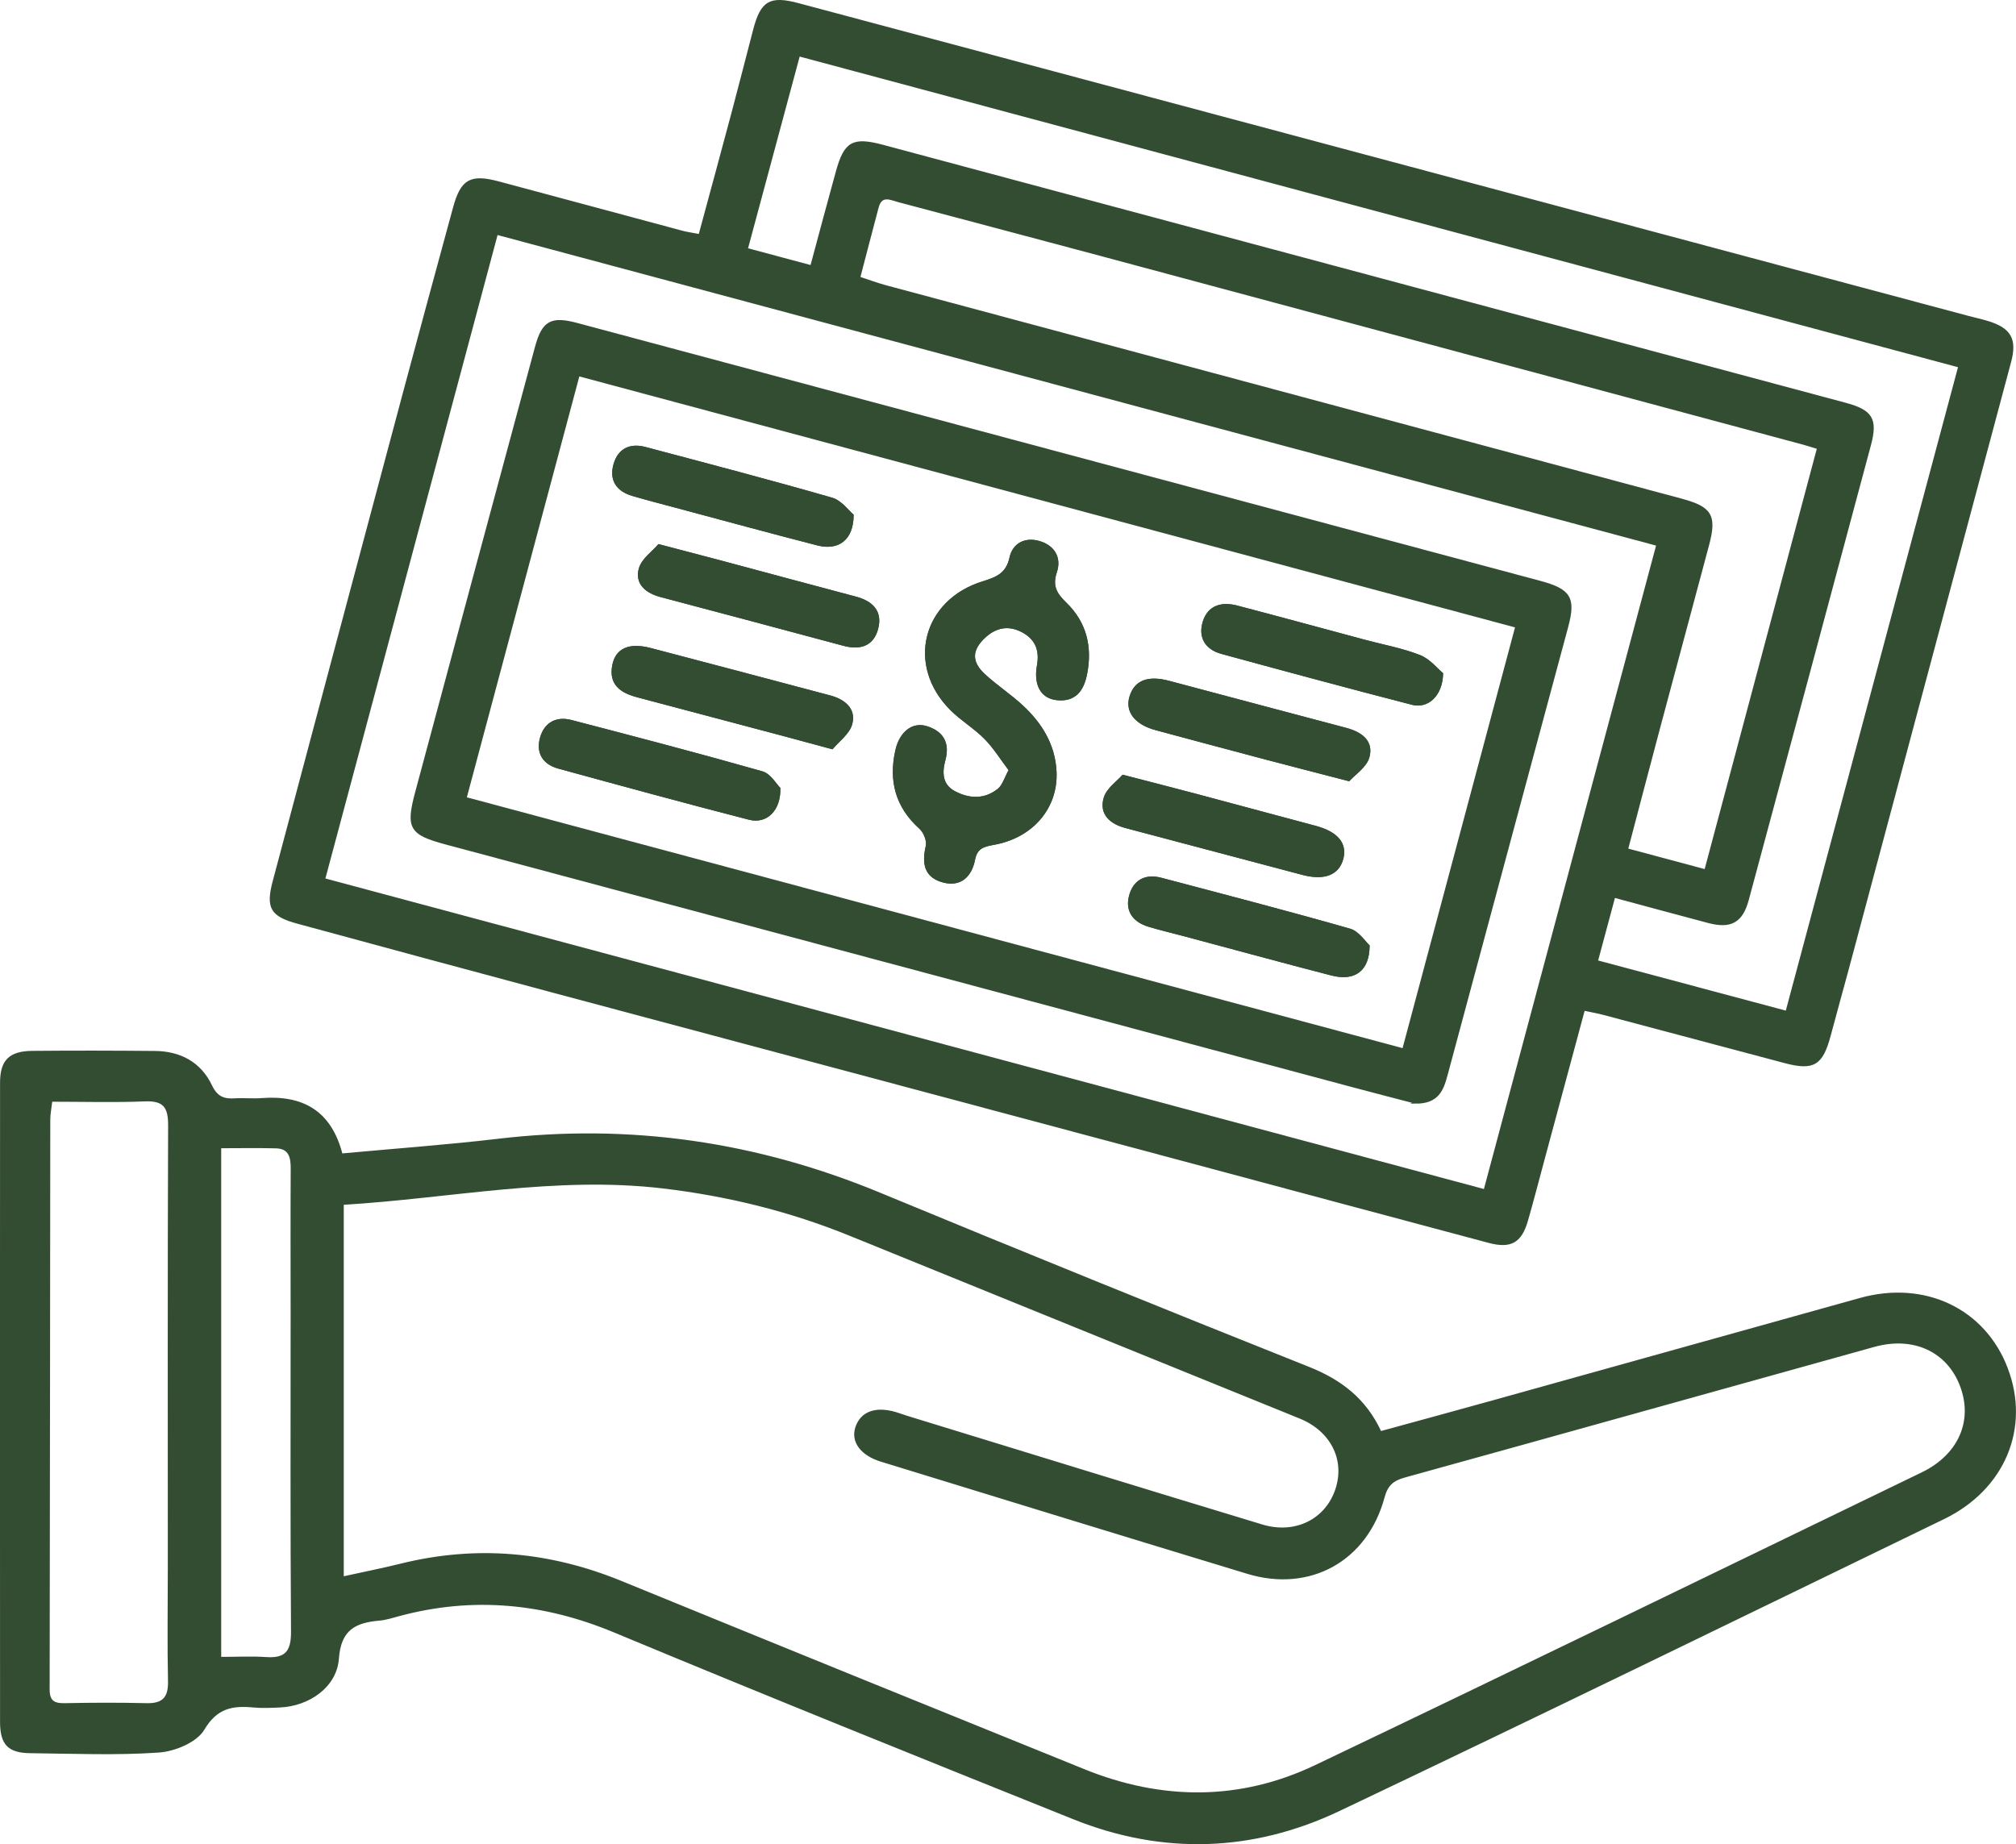
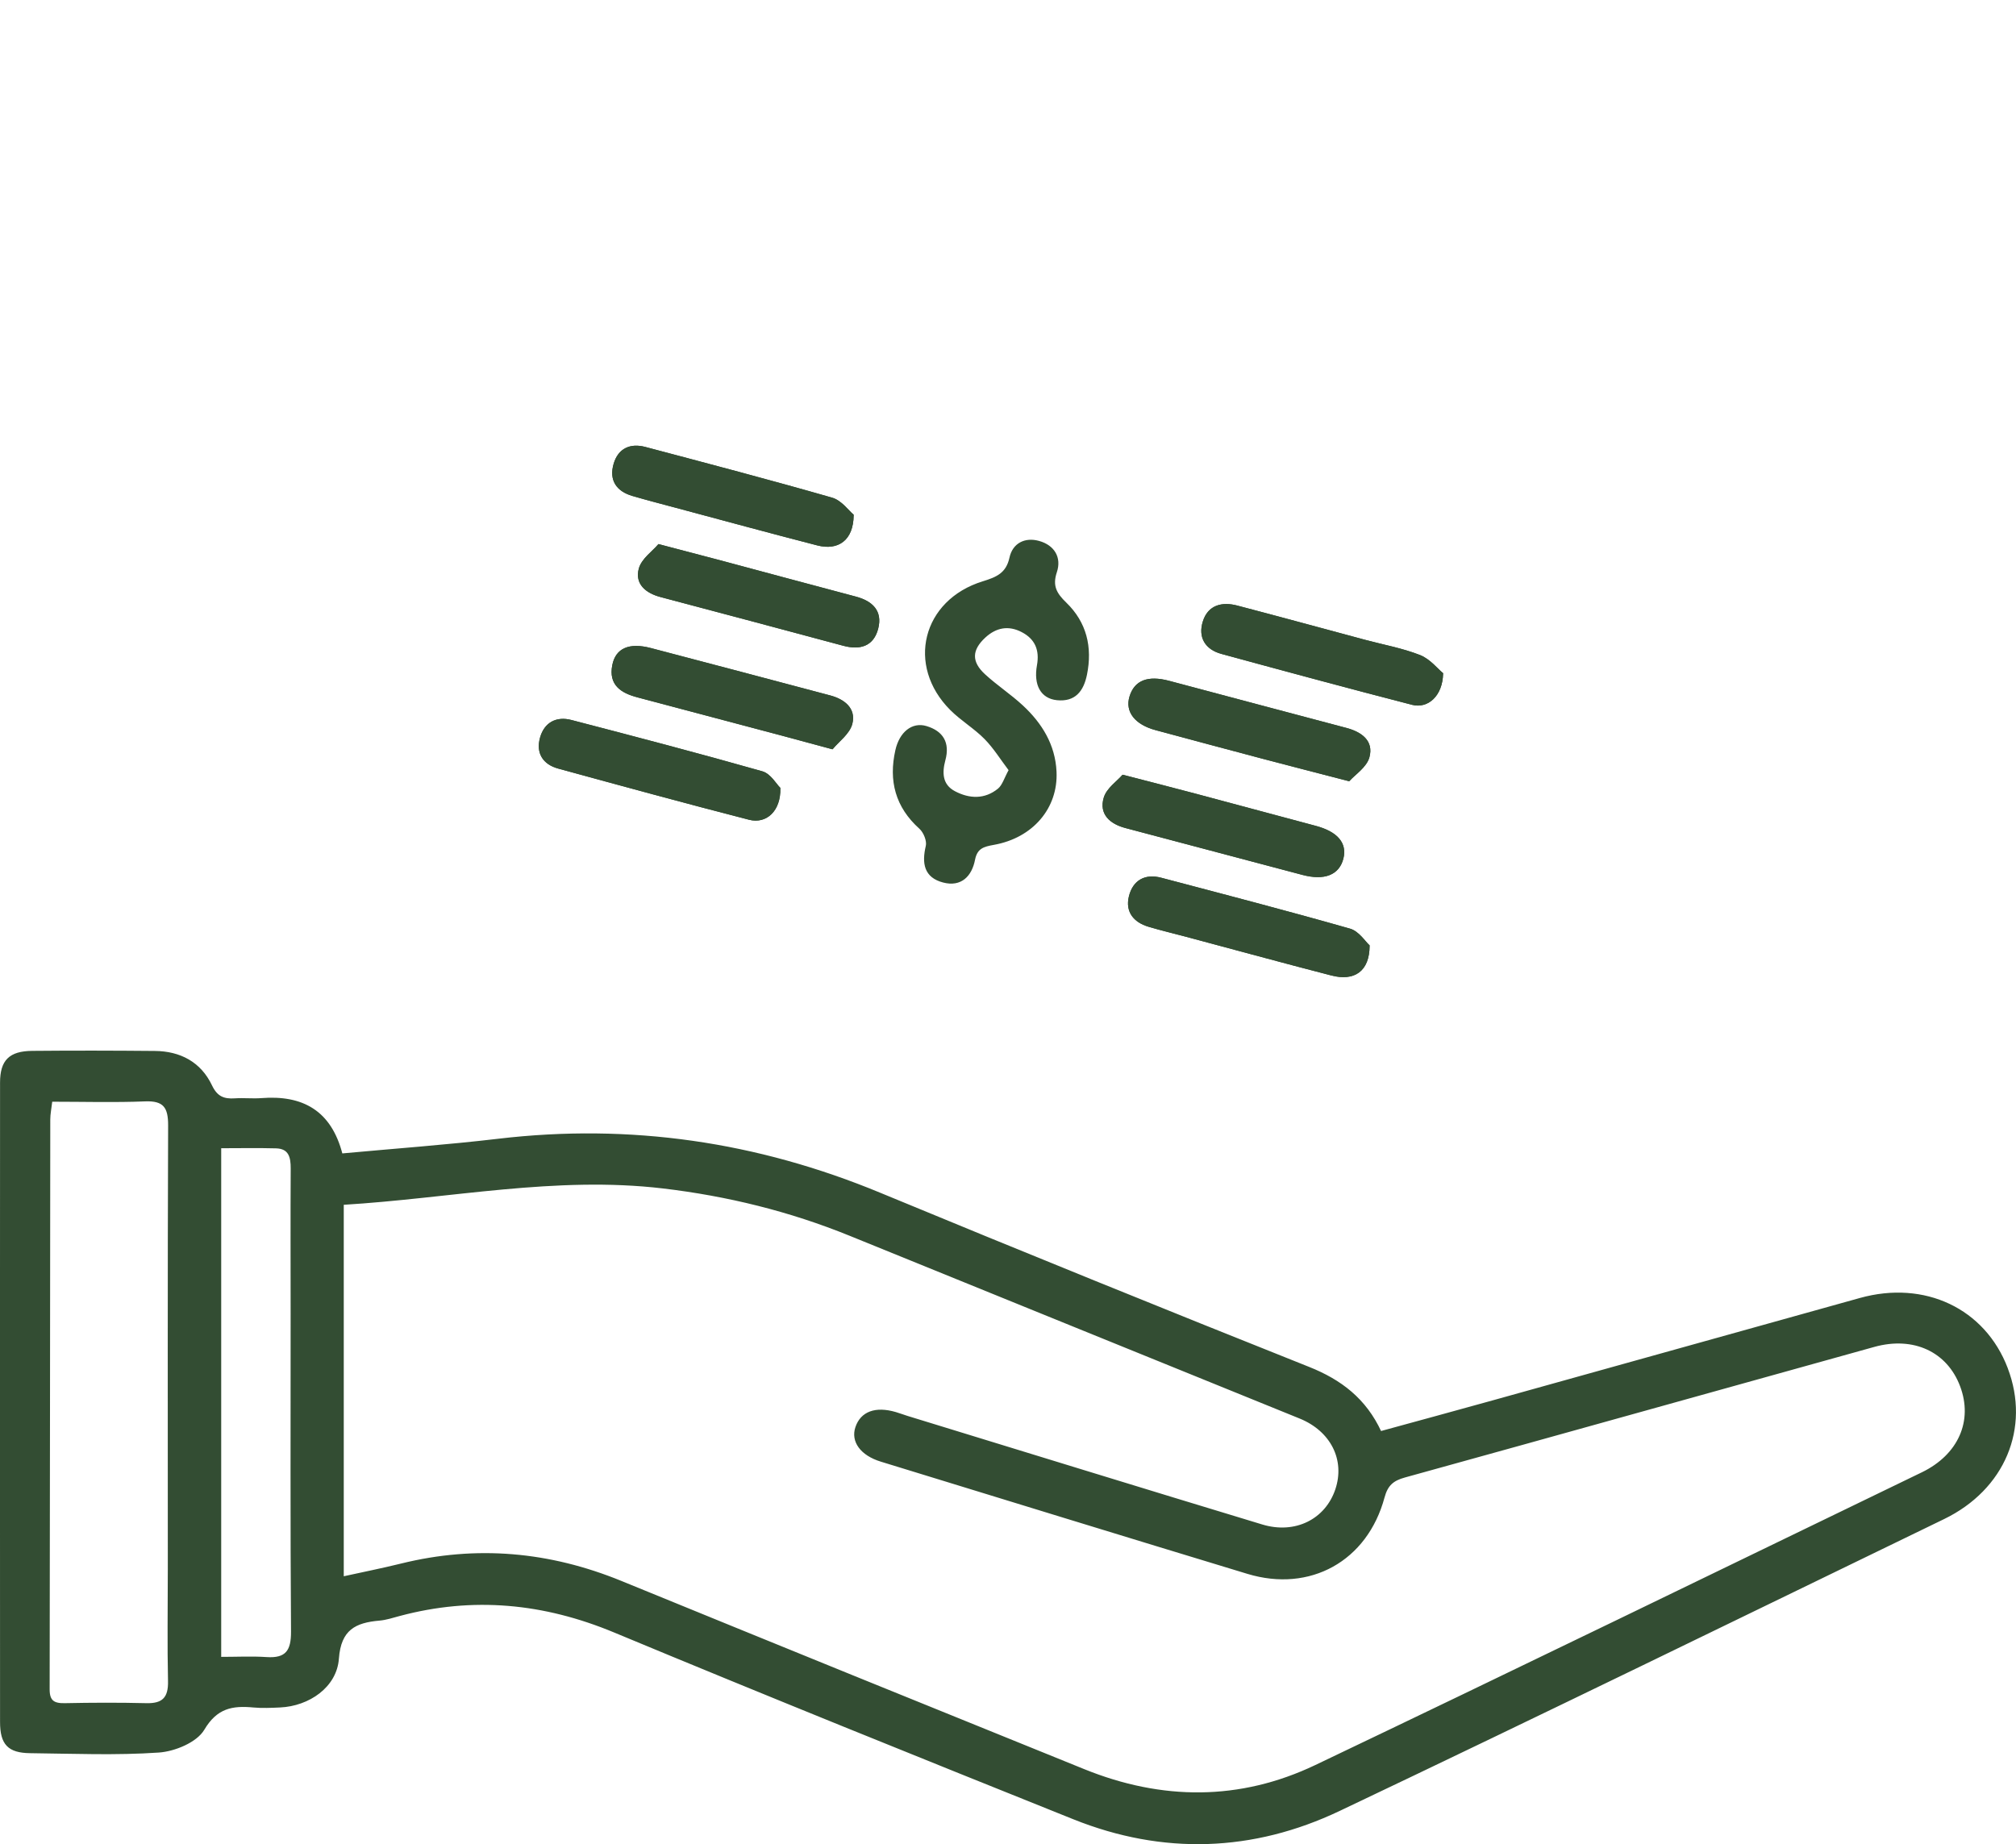
<svg xmlns="http://www.w3.org/2000/svg" id="Capa_2" data-name="Capa 2" viewBox="0 0 1032.71 944.79">
  <defs>
    <style>      .cls-1 {        fill: #334d33;        stroke: #334d33;        stroke-miterlimit: 10;        stroke-width: 1.03px;      }    </style>
  </defs>
  <g id="Capa_1-2" data-name="Capa 1">
    <g>
-       <path class="cls-1" d="M1018.37,164.99c-3.31-1.02-6.72-1.73-10.08-2.63-130.15-34.8-260.3-69.61-390.45-104.42-69.63-18.62-139.26-37.26-208.91-55.83-14.46-3.86-18.84-1.22-22.6,13.13-3.7,14.15-7.29,28.33-11.06,42.46-5.54,20.77-11.19,41.51-16.93,62.74-3.76-.72-6.47-1.07-9.09-1.78-31.27-8.38-62.52-16.86-93.8-25.21-14.39-3.84-19-1.22-22.87,12.97-8.79,32.24-17.55,64.49-26.18,96.77-22.11,82.75-44.16,165.52-66.18,248.29-3.59,13.51-1.32,17.55,12.13,21.22,43.32,11.79,86.67,23.51,130.04,35.12,107.62,28.8,215.26,57.52,322.88,86.3,52.46,14.03,104.9,28.16,157.38,42.13,11.25,2.99,16.38.04,19.53-10.9,2.99-10.37,5.68-20.82,8.49-31.24,6.86-25.46,13.72-50.93,20.7-76.84,4,.86,7.04,1.38,10,2.17,30.95,8.21,61.9,16.46,92.85,24.69,14.78,3.93,19.12,1.29,23.1-13.78,3.02-11.45,6.26-22.84,9.32-34.27,27.71-103.59,55.42-207.18,83.08-310.79,3.07-11.49-.04-16.81-11.36-20.3ZM760.51,609.79c-198.33-53.17-395.86-106.12-594.45-159.36,29.55-110.44,58.83-219.89,88.46-330.65,198.98,53.35,396.26,106.24,594.44,159.37-29.55,110.47-58.85,219.98-88.45,330.64ZM861.29,255.96c-135.87-36.42-271.75-72.86-407.61-109.34-4.28-1.15-8.44-2.72-13.53-4.39,3.28-12.54,6.31-24.27,9.42-35.97,1.86-6.98,6.6-4.28,10.88-3.14,35.66,9.5,71.35,18.9,107,28.47,118.72,31.86,237.43,63.77,356.13,95.67,2,.54,3.97,1.19,7.71,2.32-19.19,71.93-38.31,143.62-57.7,216.3-13.81-3.7-26.44-7.08-40.11-10.75,5.61-21.3,10.95-41.77,16.4-62.21,8.34-31.28,16.79-62.53,25.12-93.81,4-15.02,1.47-19.07-13.72-23.14ZM915.15,518.39c-32.6-8.71-64.34-17.19-97.12-25.95,3.04-11.33,5.88-21.88,8.87-33.03,16.7,4.5,32.44,8.79,48.22,12.96,11.45,3.03,17.14-.07,20.2-11.42,20.92-77.64,41.79-155.29,62.57-232.96,3.54-13.22.96-17.51-12.51-21.13-141.87-38.06-283.76-76.06-425.64-114.07-22.52-6.03-45.02-12.11-67.55-18.11-15.21-4.05-19.32-1.8-23.46,13.11-4.36,15.72-8.53,31.5-13.15,48.62-11.62-3.12-21.91-5.87-33.01-8.85,9-33.42,17.74-65.89,26.7-99.21,198.57,53.26,396.09,106.24,594.36,159.41-29.55,110.44-58.85,219.91-88.48,330.64Z" />
      <path class="cls-1" d="M1028,701.1c-11.56-30.3-42.15-44.81-75.15-35.61-62.72,17.49-125.43,35.01-188.16,52.47-19.03,5.3-38.1,10.47-57.51,15.79-7.8-16.86-20.38-26.45-36.82-33-73.44-29.28-146.7-59-219.75-89.24-62.88-26.04-127.79-35.57-195.42-27.58-26.27,3.1-52.68,4.99-80.22,7.54-5.69-22.25-20.23-29.99-41.03-28.37-4.51.35-9.08-.19-13.6.12-5.74.39-9.4-1.02-12.21-6.94-5.58-11.74-15.91-17.23-28.81-17.34-20.93-.19-41.86-.24-62.78-.04-11.54.11-15.99,4.56-16,15.77-.06,109.18-.05,218.36,0,327.54,0,11.28,3.87,15.34,14.9,15.47,21.97.25,44.02,1.18,65.89-.32,8.09-.56,19.16-5.14,22.88-11.43,6.67-11.28,14.78-12.68,25.63-11.66,4.49.42,9.07.19,13.6-.01,14.69-.67,28.62-10.21,29.65-24.53,1.09-15.13,8.85-18.9,21.28-19.97,3.43-.3,6.81-1.43,10.18-2.33,37.75-10.1,74.07-6.6,110.25,8.46,78.13,32.52,156.63,64.15,235.17,95.67,45.77,18.37,91.83,16.79,136.03-4.23,103.52-49.21,206.51-99.52,309.64-149.53,30.95-15.01,43.94-46.3,32.35-76.68ZM86.47,805.8c0,18.49-.31,36.99.11,55.47.2,8.59-3.01,12.03-11.56,11.82-13.95-.34-27.91-.29-41.86,0-5.64.11-8.25-1.44-8.24-7.58.18-97.33.2-194.66.32-291.98,0-2.75.59-5.5,1.06-9.61,16.65,0,32.33.47,47.97-.17,9.86-.4,12.41,3.46,12.37,12.85-.3,76.4-.16,152.81-.16,229.21ZM136.56,849.47c-7.57-.51-15.2-.1-23.76-.1v-261.62c9.94,0,19.26-.19,28.57.06,6.98.18,8.09,4.93,8.06,10.87-.15,24.73-.04,49.46-.04,74.19,0,54.35-.19,108.7.2,163.04.07,9.9-2.88,14.24-13.02,13.56ZM984.64,754.79c-103.5,50.08-206.88,100.42-310.64,149.94-38.81,18.52-78.92,18.25-118.71,2.15-79.1-32.01-158.16-64.13-237.14-96.44-36.67-15-74.06-18.42-112.61-8.89-9.78,2.42-19.67,4.37-29.96,6.64v-191.43c55.1-3.3,109.05-14.91,164.07-8.4,33.05,3.91,65.04,11.77,95.9,24.33,76.77,31.25,153.6,62.37,230.39,93.58,16.23,6.6,23.73,21.65,18.57,36.95-5.23,15.52-20.92,23.48-38.02,18.31-60.65-18.36-121.2-37.06-181.79-55.64-2-.61-3.94-1.38-5.95-1.96-10.25-2.99-17.46-.33-20.06,7.35-2.42,7.14,2.46,13.93,12.64,17.06,62.59,19.22,125.16,38.5,187.82,57.5,31.85,9.65,60.86-6.45,69.58-38.74,1.72-6.38,4.68-8.94,10.74-10.62,80.21-22.17,160.34-44.64,240.52-66.92,20.33-5.65,37.83,2.56,44.57,20.47,6.77,17.98-.91,35.57-19.92,44.77Z" />
-       <path class="cls-1" d="M725.03,564.91c-9.22-2.41-20.33-5.26-31.42-8.23-154.97-41.48-309.94-82.98-464.91-124.45-18.6-4.98-20.45-7.93-15.5-26.38,20.4-75.97,40.81-151.93,61.31-227.87,3.59-13.31,7.86-15.56,21.22-11.98,164.38,44.01,328.76,88.04,493.13,132.07,15.34,4.11,17.93,8.25,13.97,22.96-20.6,76.62-41.3,153.22-61.85,229.85-2.03,7.55-4.47,14.12-15.96,14.03ZM296.4,192.23c-19.46,72.85-38.61,144.52-57.88,216.62,160.81,43.11,320.01,85.79,480.32,128.76,19.44-72.73,38.53-144.17,57.87-216.55-160.43-43.03-319.9-85.81-480.32-128.84Z" />
      <path class="cls-1" d="M517.26,394.52c-2.37,4.27-3.34,7.99-5.74,9.94-6.96,5.64-14.98,5.36-22.58,1.35-6.77-3.57-6.92-9.96-5.17-16.44,2.38-8.77-1.03-14.41-9.33-16.9-7.05-2.11-13.25,2.93-15.28,11.95-3.49,15.53-.03,28.85,12.16,39.79,2.23,2,4.08,6.53,3.43,9.26-2.07,8.77-.94,15.71,8.52,18.17,8.97,2.34,14.1-3.13,15.68-11.21,1.22-6.24,4.81-7.15,10.09-8.1,19.74-3.52,32.5-18.54,31.66-36.93-.62-13.69-7.37-24.6-17.11-33.63-6.12-5.67-13.2-10.29-19.34-15.94-7.26-6.67-6.99-13,.15-19.58,5.74-5.29,12.27-6.49,19.24-2.85,7.06,3.68,9.48,9.6,8.06,17.49-1.79,9.93,1.85,16.51,9.78,17.32,8.99.92,13.14-4.37,14.82-12.64,2.86-14.05-.2-26.58-10.44-36.47-5.07-4.9-7.37-8.89-4.97-16.1,2.44-7.32-1.19-13.25-8.69-15.36-7.07-1.99-13.05,1.05-14.59,8.15-1.79,8.23-6.96,10.33-14.07,12.53-30.64,9.46-38.89,42.56-16.4,65.07,5.39,5.4,12.18,9.4,17.53,14.83,4.72,4.79,8.32,10.68,12.58,16.3ZM426.3,383.3c3.08-3.75,8.57-7.65,9.82-12.61,1.9-7.53-3.83-12.01-10.99-13.91-30.62-8.12-61.23-16.26-91.88-24.27-10.85-2.84-17.44,0-19.09,8.3-1.96,9.85,4.21,13.77,12.43,15.95,24.57,6.5,49.14,13.01,73.7,19.54,7.73,2.05,15.44,4.16,26,7.01ZM690.98,399.68c2.88-3.22,8.65-6.91,10.01-11.83,2.24-8.13-3.88-12.43-11.45-14.43-30.27-8-60.51-16.08-90.77-24.12-10.74-2.85-17.25-.29-19.68,7.69-2.28,7.51,2.63,13.79,13.03,16.59,18.14,4.88,36.28,9.76,54.44,14.56,13.79,3.65,27.6,7.17,44.42,11.54ZM701.08,484.56c-2.04-1.83-5.29-7.05-9.68-8.3-32.09-9.15-64.4-17.55-96.67-26.07-8.17-2.16-14.02,1.27-15.95,9.2-1.86,7.63,2.35,12.71,9.66,14.9,6.32,1.9,12.77,3.4,19.15,5.11,24.85,6.64,49.66,13.44,74.57,19.87,11.34,2.92,18.85-1.84,18.92-14.71ZM436.78,263.94c-2.35-1.94-5.96-7.13-10.67-8.48-31.74-9.12-63.7-17.49-95.63-25.97-7.49-1.99-13.37.6-15.63,8.21-2.4,8.09,1.23,13.55,9.23,15.89,7.34,2.15,14.75,4.06,22.14,6.04,24.18,6.47,48.33,13.06,72.58,19.3,10.37,2.67,17.86-2.38,17.98-14.99ZM738.73,345.14c-2.64-2.17-6.49-7.11-11.51-9.07-9-3.53-18.71-5.27-28.11-7.79-21.82-5.85-43.6-11.82-65.46-17.54-7.56-1.98-14.43-.36-16.99,7.77-2.49,7.89,1.1,13.81,9.13,16,32.52,8.86,65.06,17.67,97.7,26.09,7.73,1.99,14.94-4.28,15.24-15.46ZM399.23,403.87c-1.86-1.81-4.78-7.06-8.86-8.22-32.46-9.22-65.12-17.78-97.78-26.28-7.48-1.95-13.35,1.14-15.46,8.69-2.12,7.62,1.37,13.12,8.92,15.19,32.56,8.91,65.12,17.82,97.81,26.23,8.52,2.19,15.62-4.27,15.37-15.61ZM575.24,397.47c-2.73,3.14-7.94,6.65-9.34,11.31-2.45,8.12,3,12.89,10.7,14.93,30.24,8.02,60.48,16.03,90.73,24.03,11.09,2.93,18.33.05,20.34-8.04,1.89-7.6-2.84-13.16-13.76-16.09-20.48-5.5-40.95-11.01-61.44-16.46-11.42-3.03-22.86-5.95-37.23-9.68ZM337.48,279.32c-2.95,3.48-8.44,7.25-9.76,12.14-2.02,7.48,3.36,11.97,10.73,13.91,31.26,8.25,62.49,16.6,93.71,24.98,8.3,2.23,14.97.34,17.21-8.44,2.25-8.81-2.85-13.57-11.09-15.76-23.2-6.14-46.36-12.42-69.54-18.62-9.4-2.51-18.82-4.95-31.26-8.21Z" />
-       <path class="cls-1" d="M517.26,394.52c-4.26-5.62-7.87-11.51-12.58-16.3-5.35-5.43-12.14-9.44-17.53-14.83-22.49-22.51-14.24-55.61,16.4-65.07,7.11-2.2,12.28-4.3,14.07-12.53,1.54-7.11,7.53-10.14,14.59-8.15,7.5,2.11,11.13,8.04,8.69,15.36-2.4,7.22-.1,11.2,4.97,16.1,10.24,9.89,13.31,22.42,10.44,36.47-1.69,8.27-5.83,13.56-14.82,12.64-7.93-.81-11.57-7.38-9.78-17.32,1.42-7.88-1-13.8-8.06-17.49-6.98-3.64-13.51-2.44-19.24,2.85-7.14,6.58-7.41,12.91-.15,19.58,6.14,5.65,13.23,10.27,19.34,15.94,9.74,9.03,16.49,19.94,17.11,33.63.84,18.39-11.92,33.41-31.66,36.93-5.29.94-8.87,1.86-10.09,8.1-1.58,8.08-6.71,13.55-15.68,11.21-9.46-2.47-10.59-9.4-8.52-18.17.64-2.73-1.2-7.25-3.43-9.26-12.19-10.95-15.65-24.26-12.16-39.79,2.03-9.03,8.24-14.07,15.28-11.95,8.3,2.49,11.71,8.13,9.33,16.9-1.76,6.48-1.6,12.87,5.17,16.44,7.6,4.01,15.62,4.3,22.58-1.35,2.4-1.95,3.37-5.67,5.74-9.94Z" />
      <path class="cls-1" d="M426.3,383.3c-10.56-2.85-18.28-4.95-26-7.01-24.56-6.53-49.13-13.05-73.7-19.54-8.22-2.17-14.39-6.1-12.43-15.95,1.65-8.3,8.24-11.13,19.09-8.3,30.65,8.02,61.26,16.15,91.88,24.27,7.16,1.9,12.9,6.38,10.99,13.91-1.26,4.97-6.74,8.86-9.82,12.61Z" />
      <path class="cls-1" d="M690.98,399.68c-16.82-4.36-30.64-7.89-44.42-11.54-18.16-4.8-36.3-9.68-54.44-14.56-10.4-2.8-15.31-9.08-13.03-16.59,2.42-7.98,8.94-10.54,19.68-7.69,30.26,8.04,60.5,16.12,90.77,24.12,7.57,2,13.7,6.3,11.45,14.43-1.36,4.91-7.13,8.61-10.01,11.83Z" />
      <path class="cls-1" d="M701.08,484.56c-.07,12.87-7.58,17.64-18.92,14.71-24.91-6.42-49.72-13.23-74.57-19.87-6.38-1.71-12.83-3.21-19.15-5.11-7.31-2.2-11.51-7.27-9.66-14.9,1.93-7.94,7.78-11.36,15.95-9.2,32.27,8.52,64.58,16.92,96.67,26.07,4.39,1.25,7.64,6.47,9.68,8.3Z" />
      <path class="cls-1" d="M436.78,263.94c-.12,12.6-7.61,17.65-17.98,14.99-24.24-6.24-48.39-12.83-72.58-19.3-7.39-1.98-14.8-3.89-22.14-6.04-8-2.34-11.63-7.8-9.23-15.89,2.26-7.61,8.14-10.2,15.63-8.21,31.93,8.47,63.88,16.84,95.63,25.97,4.71,1.36,8.33,6.54,10.67,8.48Z" />
      <path class="cls-1" d="M738.73,345.14c-.3,11.18-7.51,17.45-15.24,15.46-32.64-8.41-65.18-17.22-97.7-26.09-8.03-2.19-11.61-8.12-9.13-16,2.56-8.13,9.43-9.75,16.99-7.77,21.85,5.72,43.64,11.69,65.46,17.54,9.4,2.52,19.11,4.26,28.11,7.79,5.01,1.97,8.86,6.9,11.51,9.07Z" />
      <path class="cls-1" d="M399.23,403.87c.25,11.34-6.86,17.8-15.37,15.61-32.69-8.41-65.25-17.31-97.81-26.23-7.56-2.07-11.05-7.58-8.92-15.19,2.1-7.55,7.98-10.64,15.46-8.69,32.66,8.5,65.32,17.05,97.78,26.28,4.08,1.16,7,6.42,8.86,8.22Z" />
      <path class="cls-1" d="M575.24,397.47c14.37,3.73,25.81,6.65,37.23,9.68,20.49,5.45,40.97,10.95,61.44,16.46,10.91,2.93,15.64,8.5,13.76,16.09-2.01,8.09-9.25,10.97-20.34,8.04-30.25-8-60.49-16.01-90.73-24.03-7.7-2.04-13.15-6.81-10.7-14.93,1.4-4.66,6.61-8.17,9.34-11.31Z" />
      <path class="cls-1" d="M337.48,279.32c12.44,3.27,21.86,5.7,31.26,8.21,23.18,6.2,46.34,12.48,69.54,18.62,8.24,2.18,13.35,6.94,11.09,15.76-2.24,8.77-8.92,10.66-17.21,8.44-31.22-8.37-62.45-16.73-93.71-24.98-7.37-1.95-12.75-6.43-10.73-13.91,1.32-4.89,6.81-8.66,9.76-12.14Z" />
    </g>
  </g>
</svg>